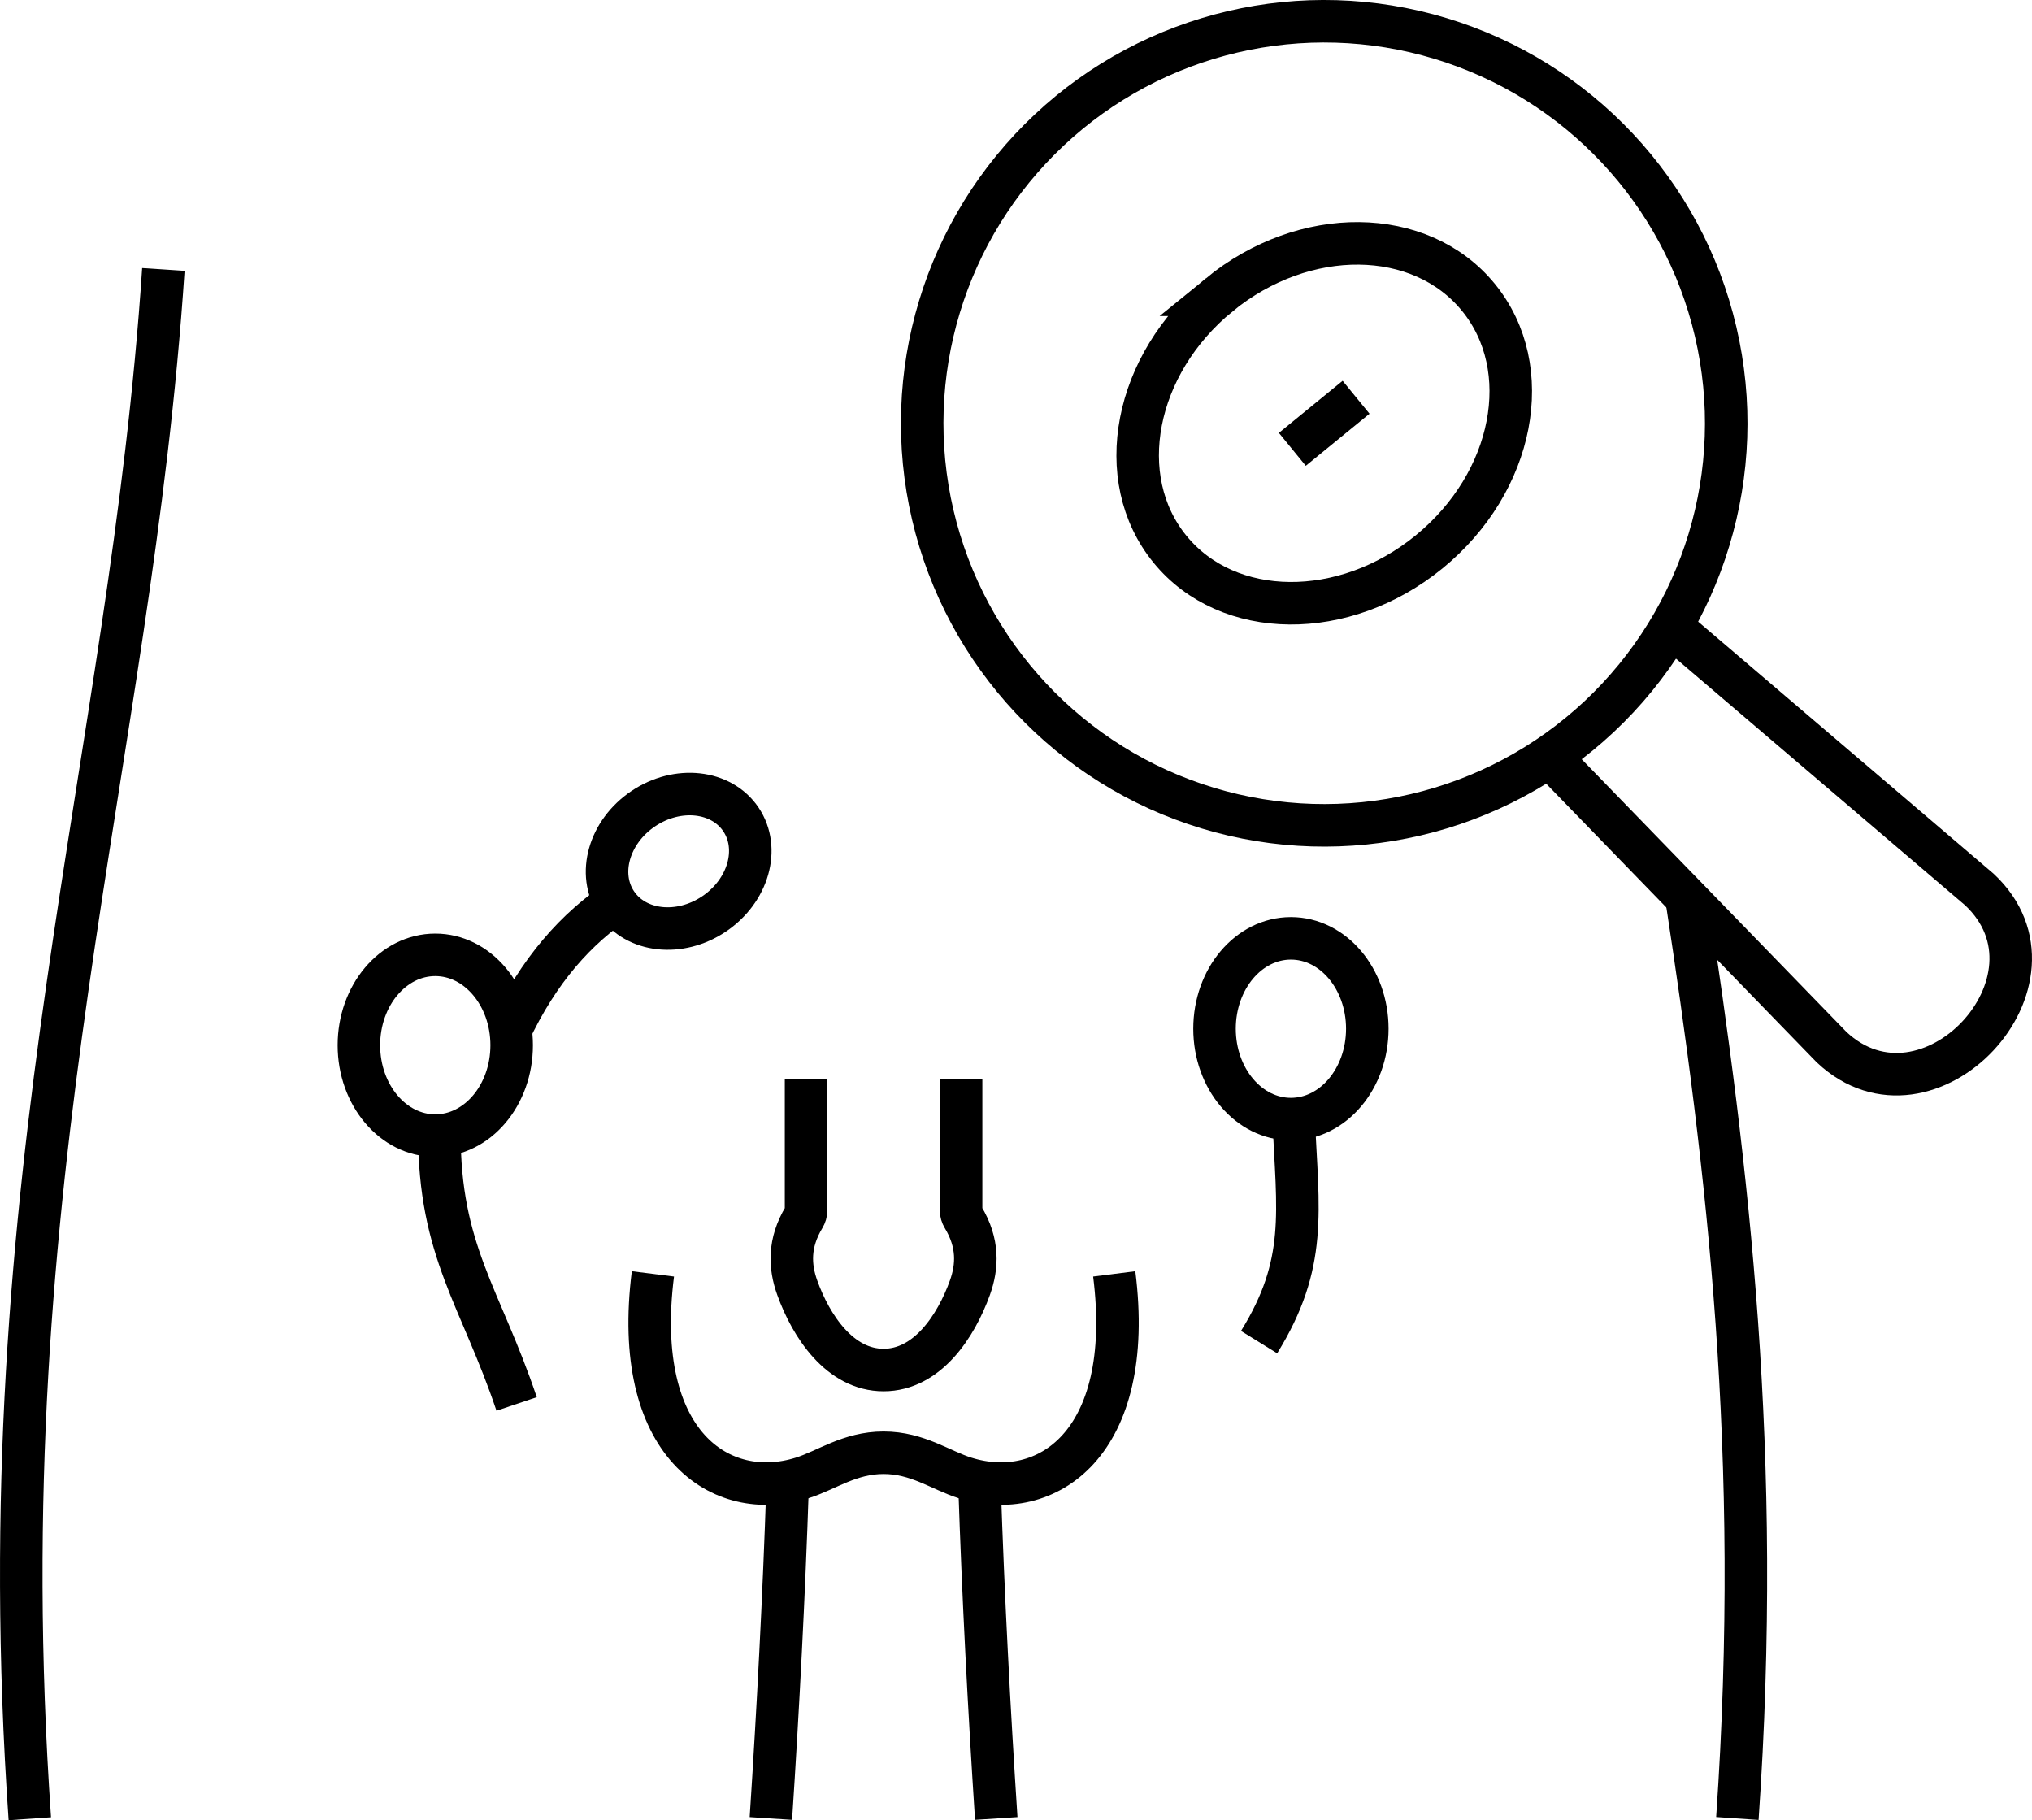
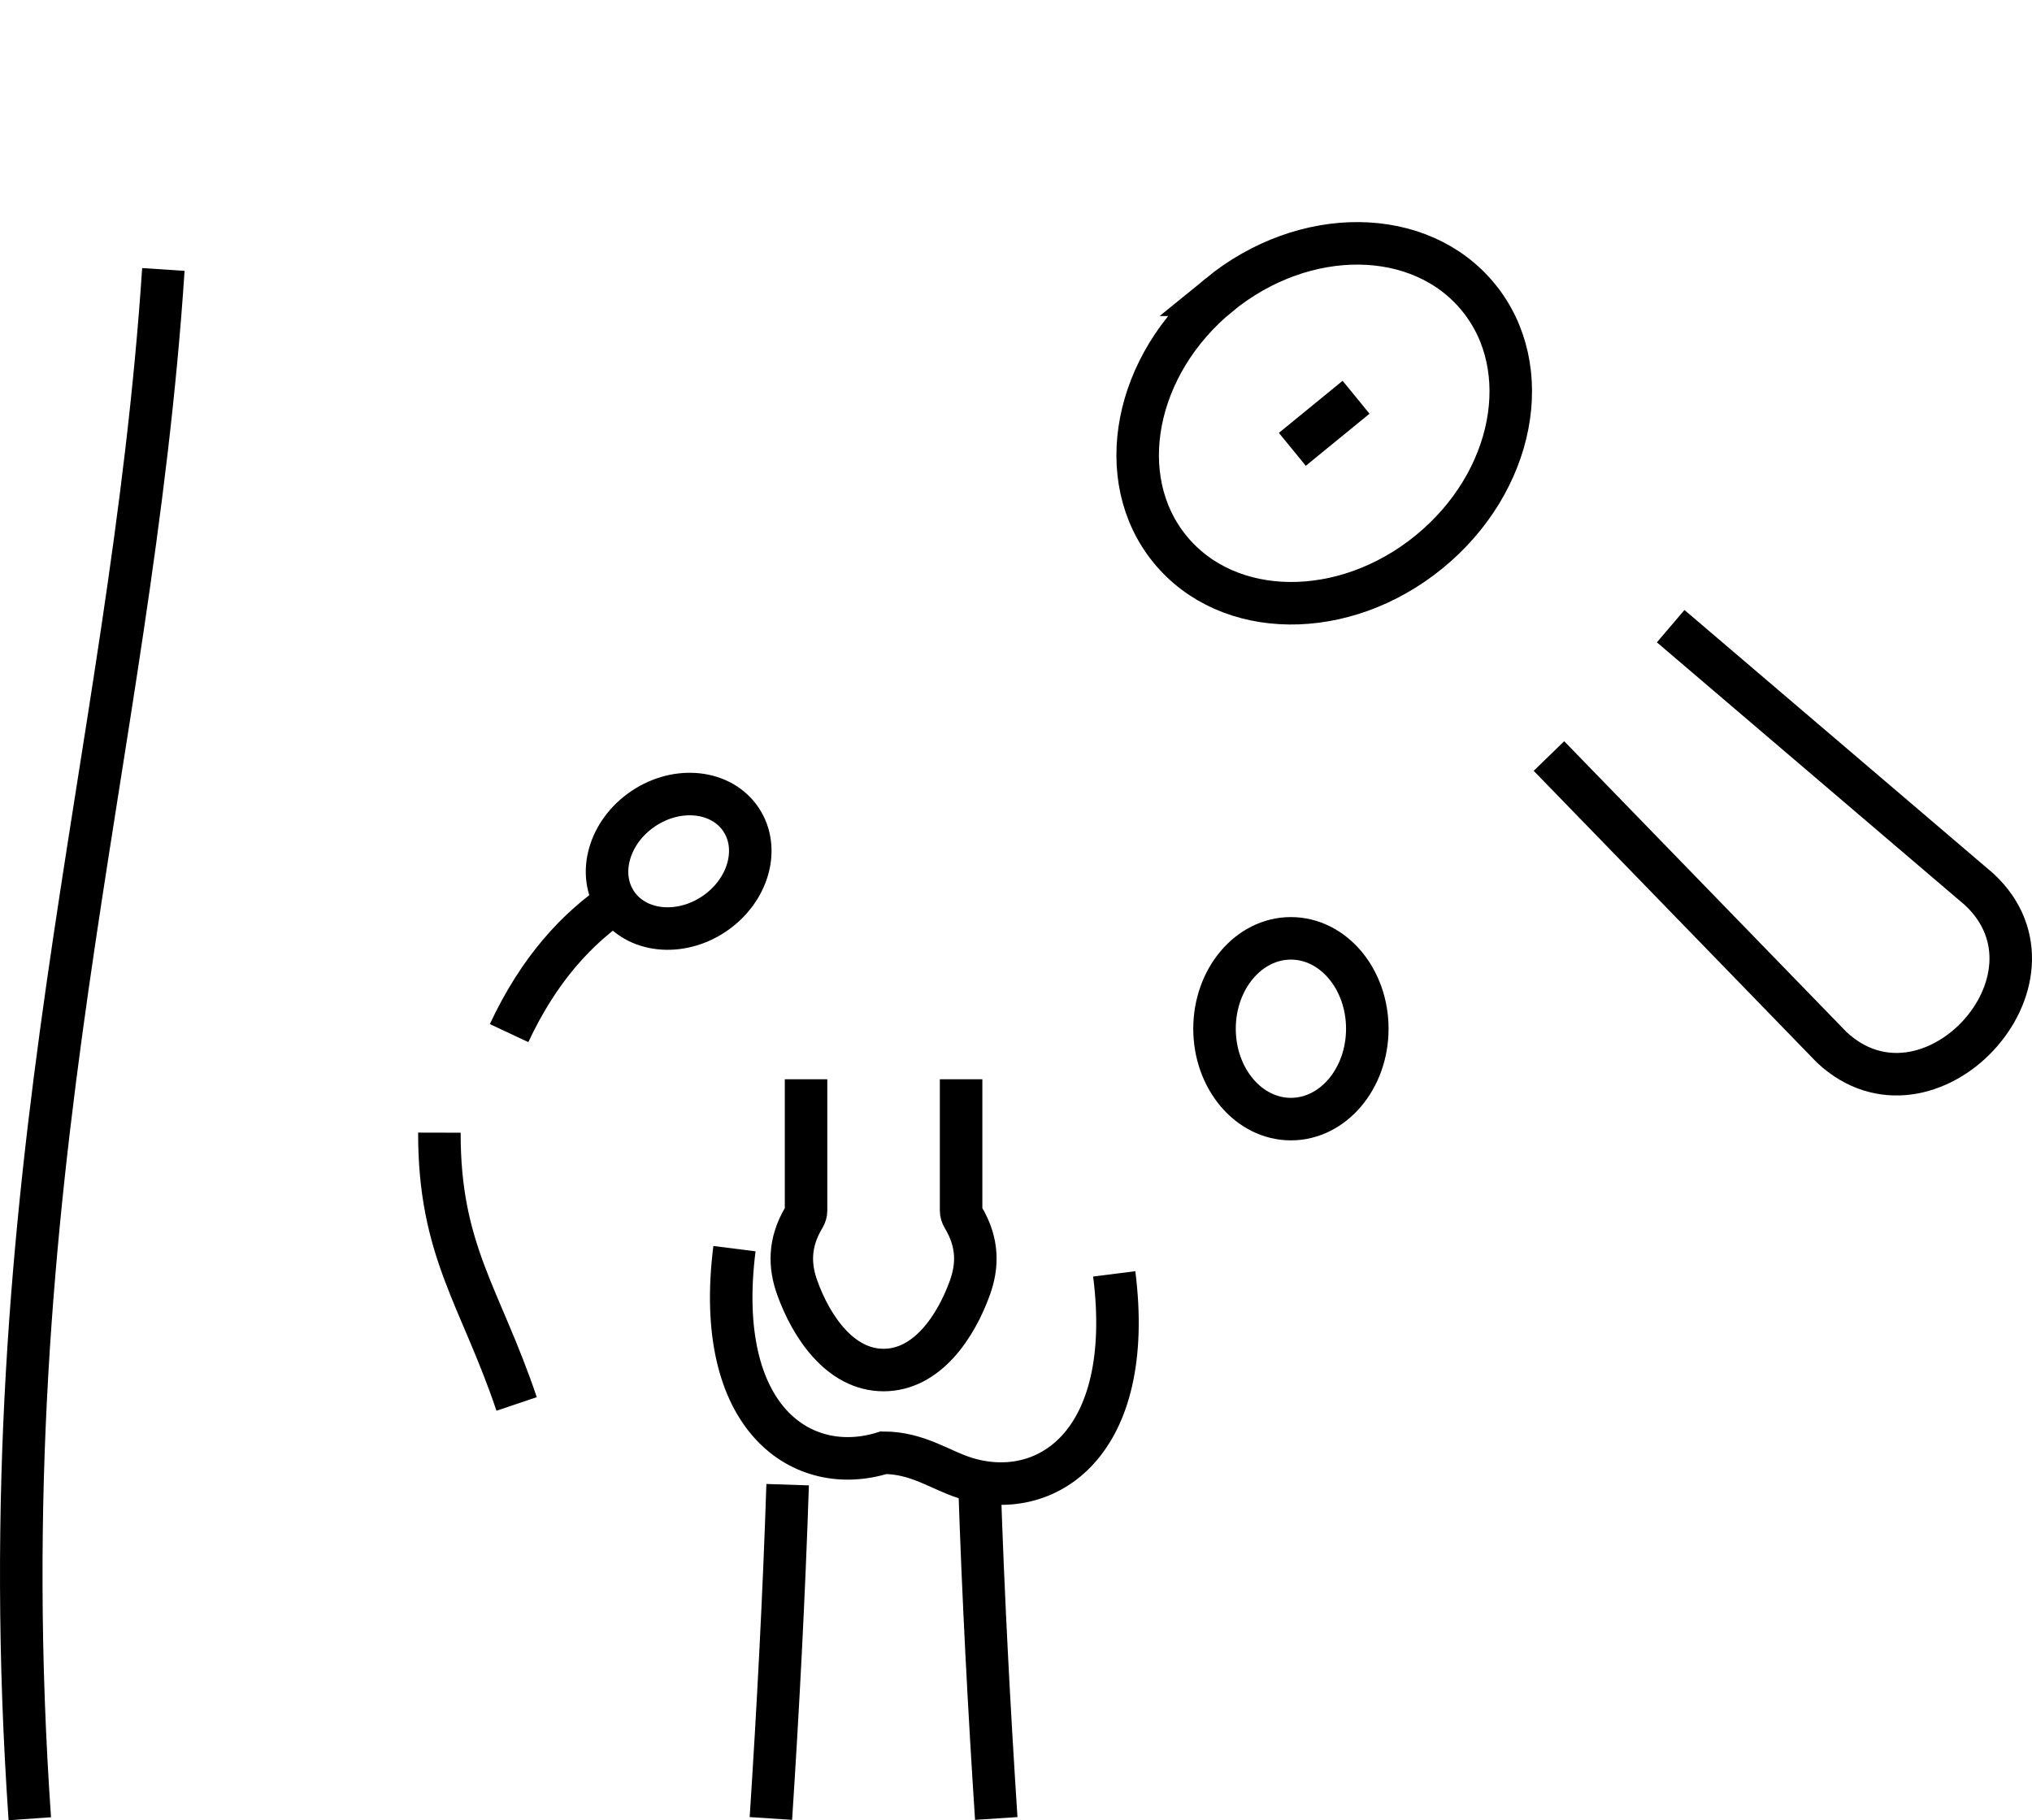
<svg xmlns="http://www.w3.org/2000/svg" id="_Слой_2" viewBox="0 0 243.274 217.902">
  <defs>
    <style>.cls-1{fill-rule:evenodd;}.cls-1,.cls-2{fill:none;stroke:#000;stroke-miterlimit:22.926;stroke-width:5.09px;}</style>
  </defs>
  <g id="Layer_1">
-     <ellipse class="cls-2" cx="52.111" cy="125.126" rx="9.146" ry="10.82" />
    <path class="cls-1" d="m85.486,109.409c-4.117,2.767-9.351,2.19-11.69-1.29-2.339-3.48-.898-8.545,3.219-11.312,4.117-2.768,9.351-2.19,11.69,1.29,2.339,3.48.898,8.545-3.219,11.312Z" />
    <path class="cls-1" d="m52.605,135.593c-.031,14.181,4.96,19.726,9.246,32.477" />
    <path class="cls-1" d="m60.948,123.676c3.563-7.617,8.096-12.562,13.176-15.964" />
    <ellipse class="cls-2" cx="154.55" cy="123.151" rx="9.146" ry="10.82" />
-     <path class="cls-1" d="m154.862,133.805c.53,11.314,1.69,17.47-4.122,26.864" />
-     <path class="cls-1" d="m208,217.693c3.021-43.541-1.16-77.932-6.101-110.238" />
    <path class="cls-1" d="m3.568,217.725C-1.819,140.179,15.64,91.655,19.559,32.258" />
    <path class="cls-1" d="m94.298,177.734c-.443,13.42-1.151,26.819-2.006,39.958" />
    <path class="cls-1" d="m119.273,217.693c-.855-13.139-1.563-26.539-2.006-39.959" />
-     <path class="cls-2" d="m133.398,152.498c2.577,20.409-8.161,27.468-17.853,24.432-2.944-.922-5.696-3.019-9.762-3.019s-6.818,2.097-9.762,3.019c-9.692,3.036-20.43-4.024-17.853-24.432" />
+     <path class="cls-2" d="m133.398,152.498c2.577,20.409-8.161,27.468-17.853,24.432-2.944-.922-5.696-3.019-9.762-3.019c-9.692,3.036-20.43-4.024-17.853-24.432" />
    <path class="cls-2" d="m115.064,129.199v15.71c0,.283.084.557.23.799,1.884,3.115,1.734,5.918.823,8.452-1.66,4.616-5.11,9.849-10.334,9.849s-8.674-5.232-10.334-9.849c-.911-2.533-1.061-5.337.823-8.452.146-.242.23-.516.23-.799v-15.71" />
    <path class="cls-1" d="m200.016,74.96l36.966,31.532c11.528,10.807-6.166,29.68-17.693,18.873l-33.847-34.86" />
-     <circle class="cls-2" cx="158.536" cy="50.674" r="48.129" transform="translate(64.095 187.723) rotate(-73.155)" />
    <path class="cls-1" d="m145.97,35.289c10.197-8.328,24.087-8.191,31.028.306,6.94,8.496,4.302,22.136-5.895,30.464-10.196,8.328-24.087,8.191-31.027-.306-6.94-8.496-4.302-22.136,5.894-30.464Z" />
    <line class="cls-2" x1="162.351" y1="47.557" x2="154.72" y2="53.79" />
  </g>
</svg>